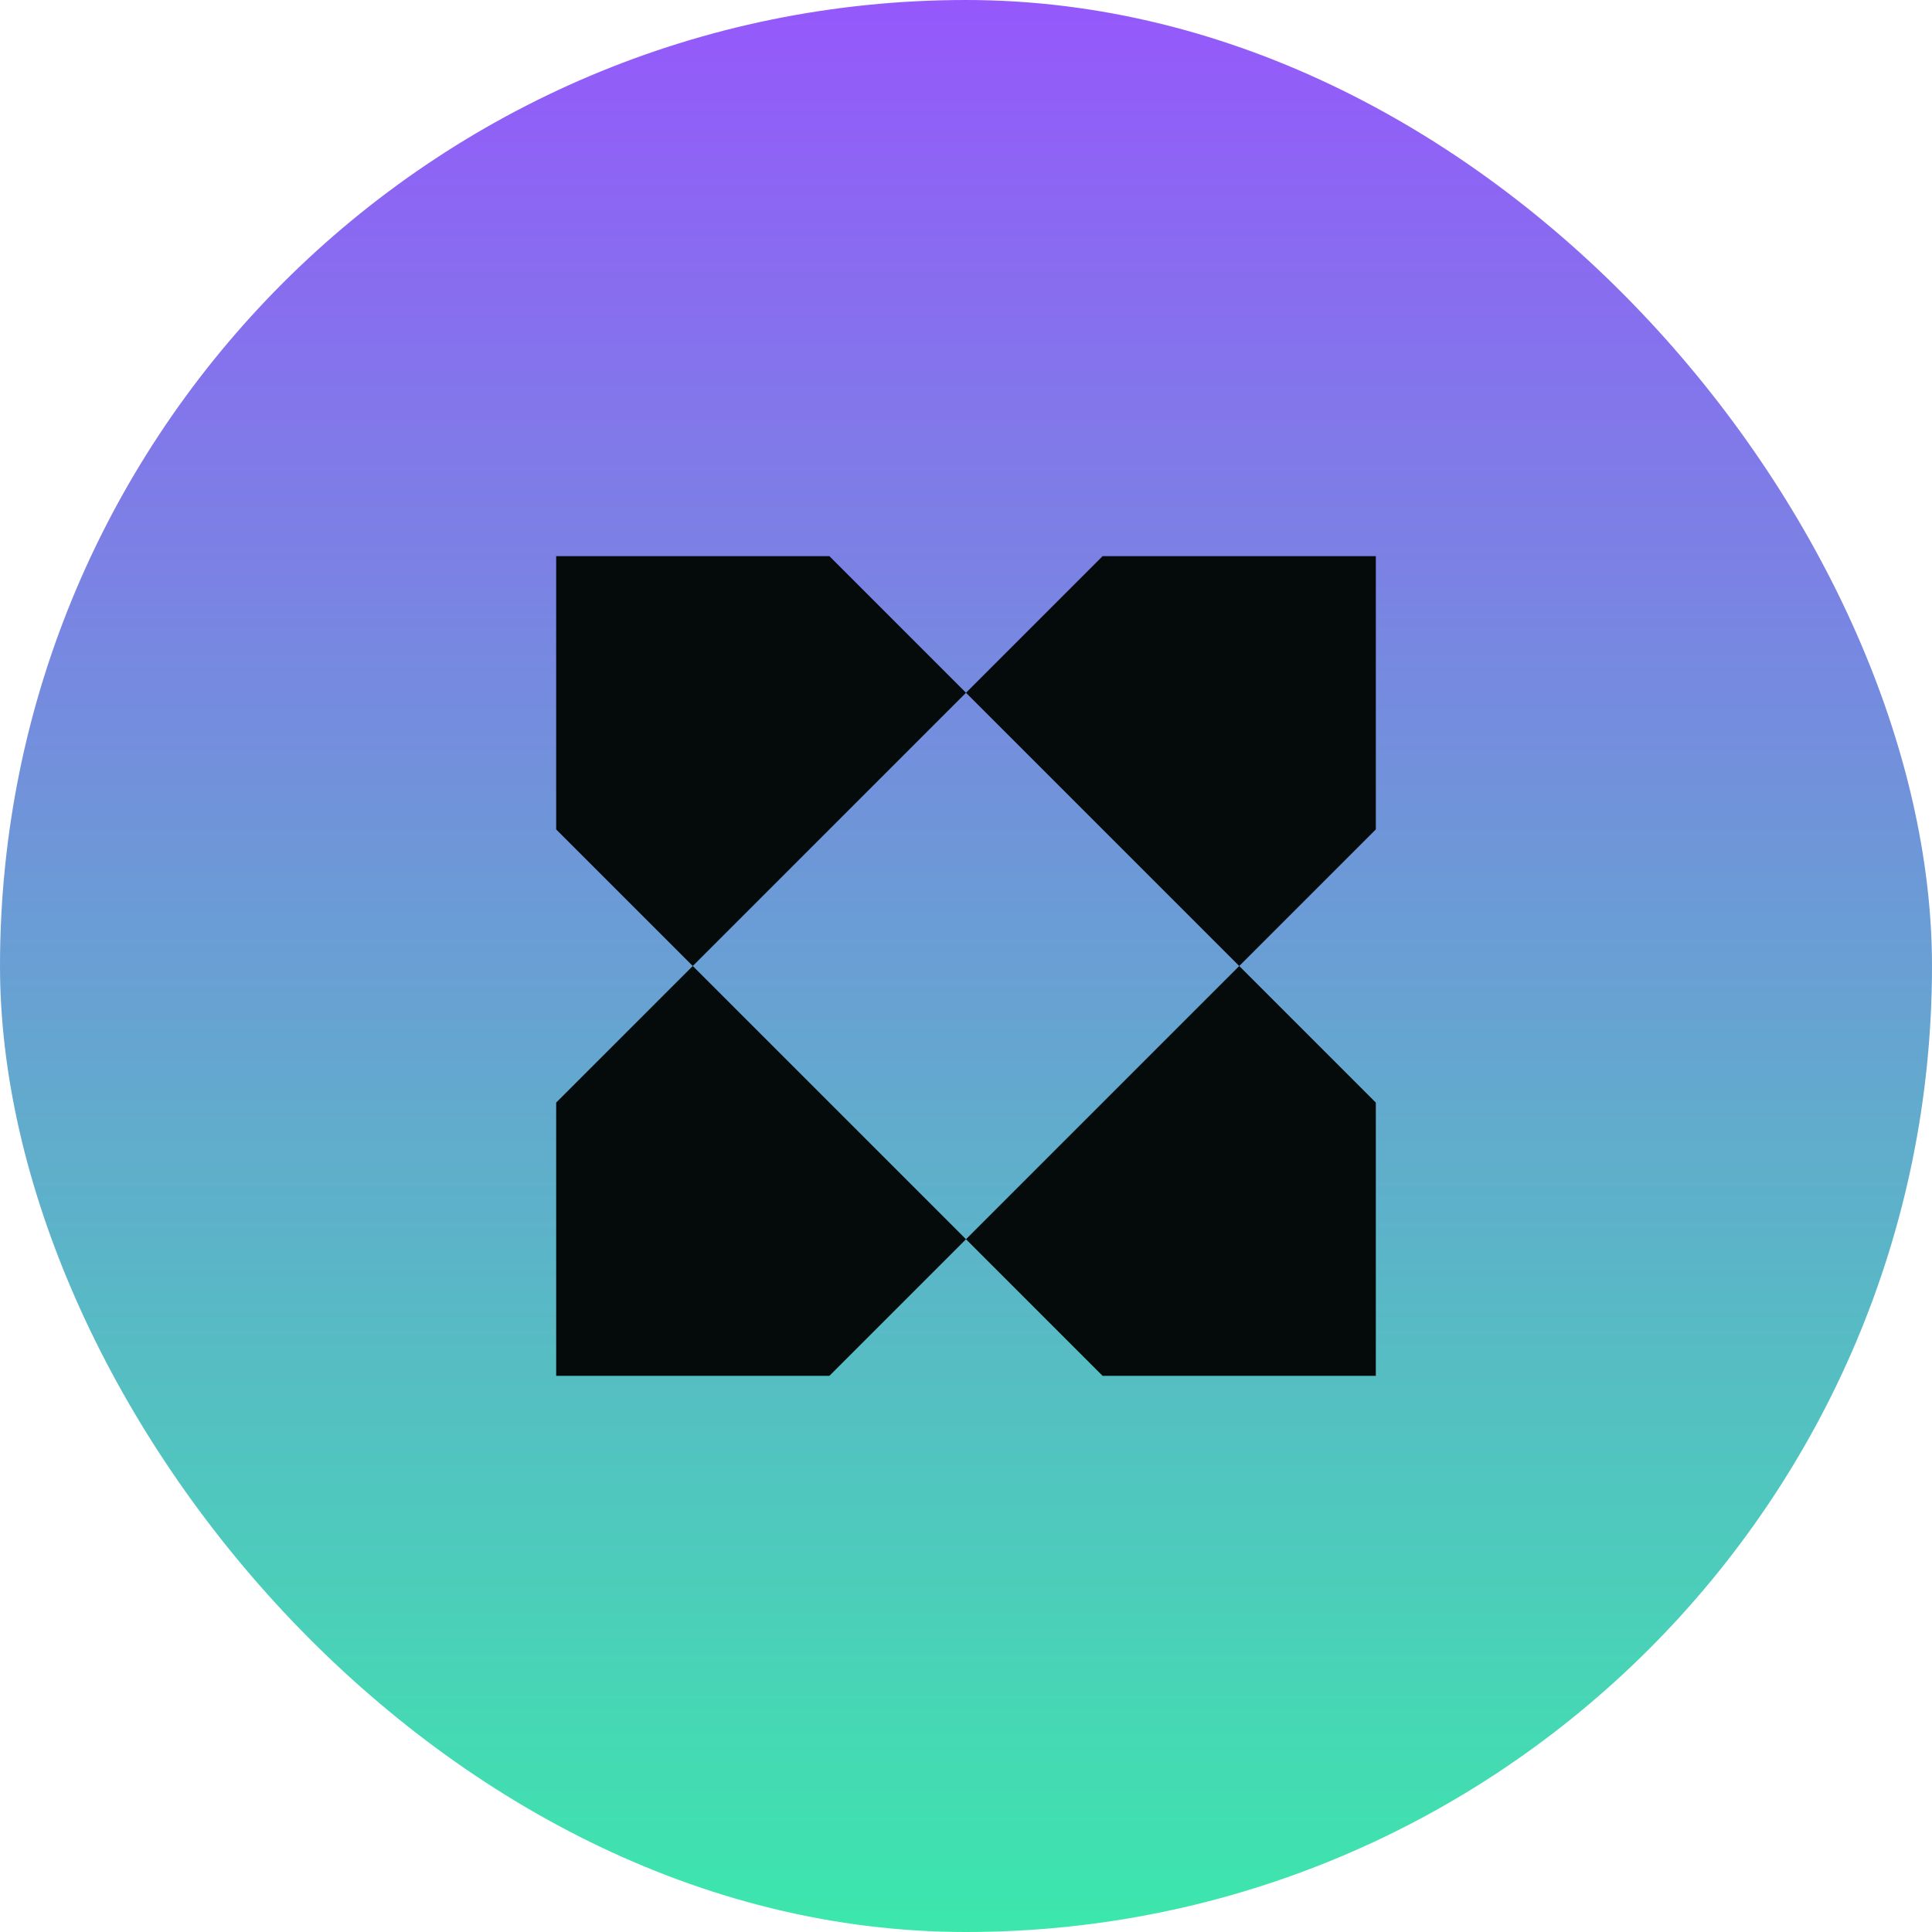
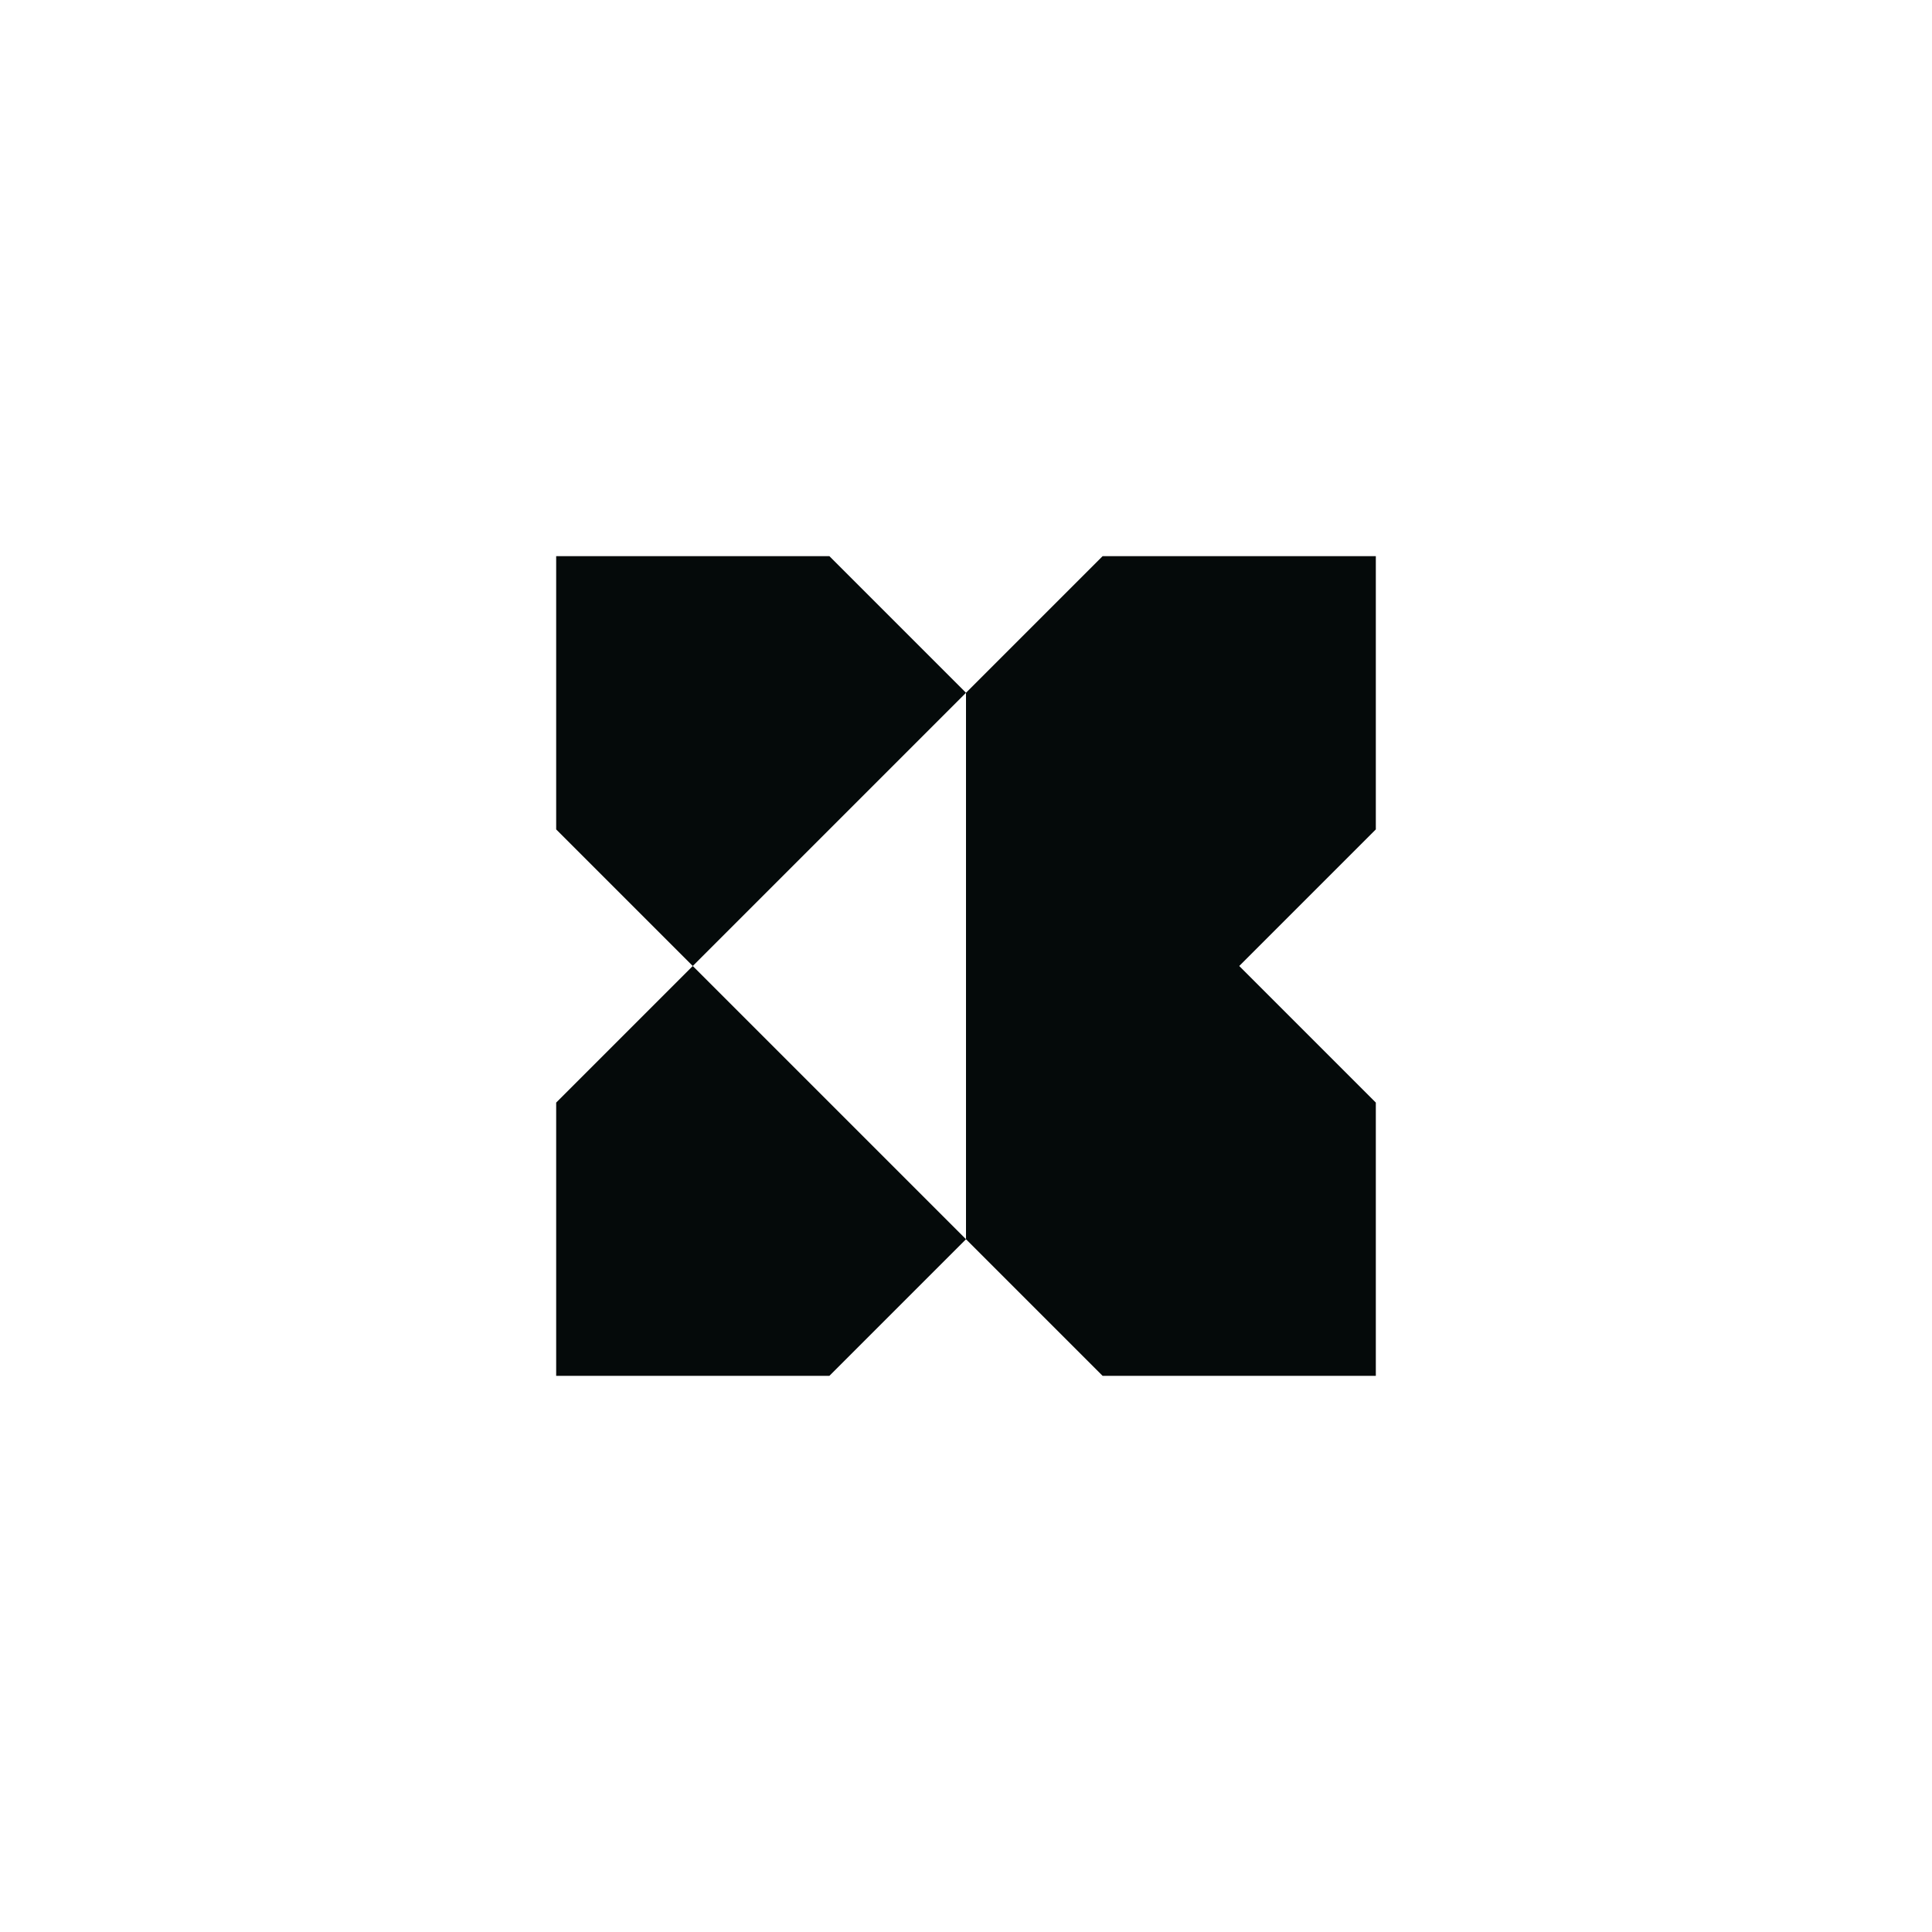
<svg xmlns="http://www.w3.org/2000/svg" width="40" height="40" viewBox="0 0 40 40" fill="none">
-   <rect width="40" height="40" rx="20" fill="url(#paint0_linear_148_867)" />
-   <path fill-rule="evenodd" clip-rule="evenodd" d="M20 14.343L22.828 11.515H28.485V17.172L25.657 20L28.485 22.828V28.485H22.828L20 25.657L17.172 28.485H11.515V22.828L14.343 20L11.515 17.172V11.515H17.172L20 14.343ZM20 14.343L14.343 20L20 25.657L25.657 20L20 14.343Z" fill="#050A0A" />
+   <path fill-rule="evenodd" clip-rule="evenodd" d="M20 14.343L22.828 11.515H28.485V17.172L25.657 20L28.485 22.828V28.485H22.828L20 25.657L17.172 28.485H11.515V22.828L14.343 20L11.515 17.172V11.515H17.172L20 14.343ZM20 14.343L14.343 20L20 25.657L20 14.343Z" fill="#050A0A" />
  <defs>
    <linearGradient id="paint0_linear_148_867" x1="20" y1="0" x2="20" y2="40" gradientUnits="userSpaceOnUse">
      <stop stop-color="#9558FB" />
      <stop offset="1" stop-color="#3CE7AC" />
    </linearGradient>
  </defs>
</svg>